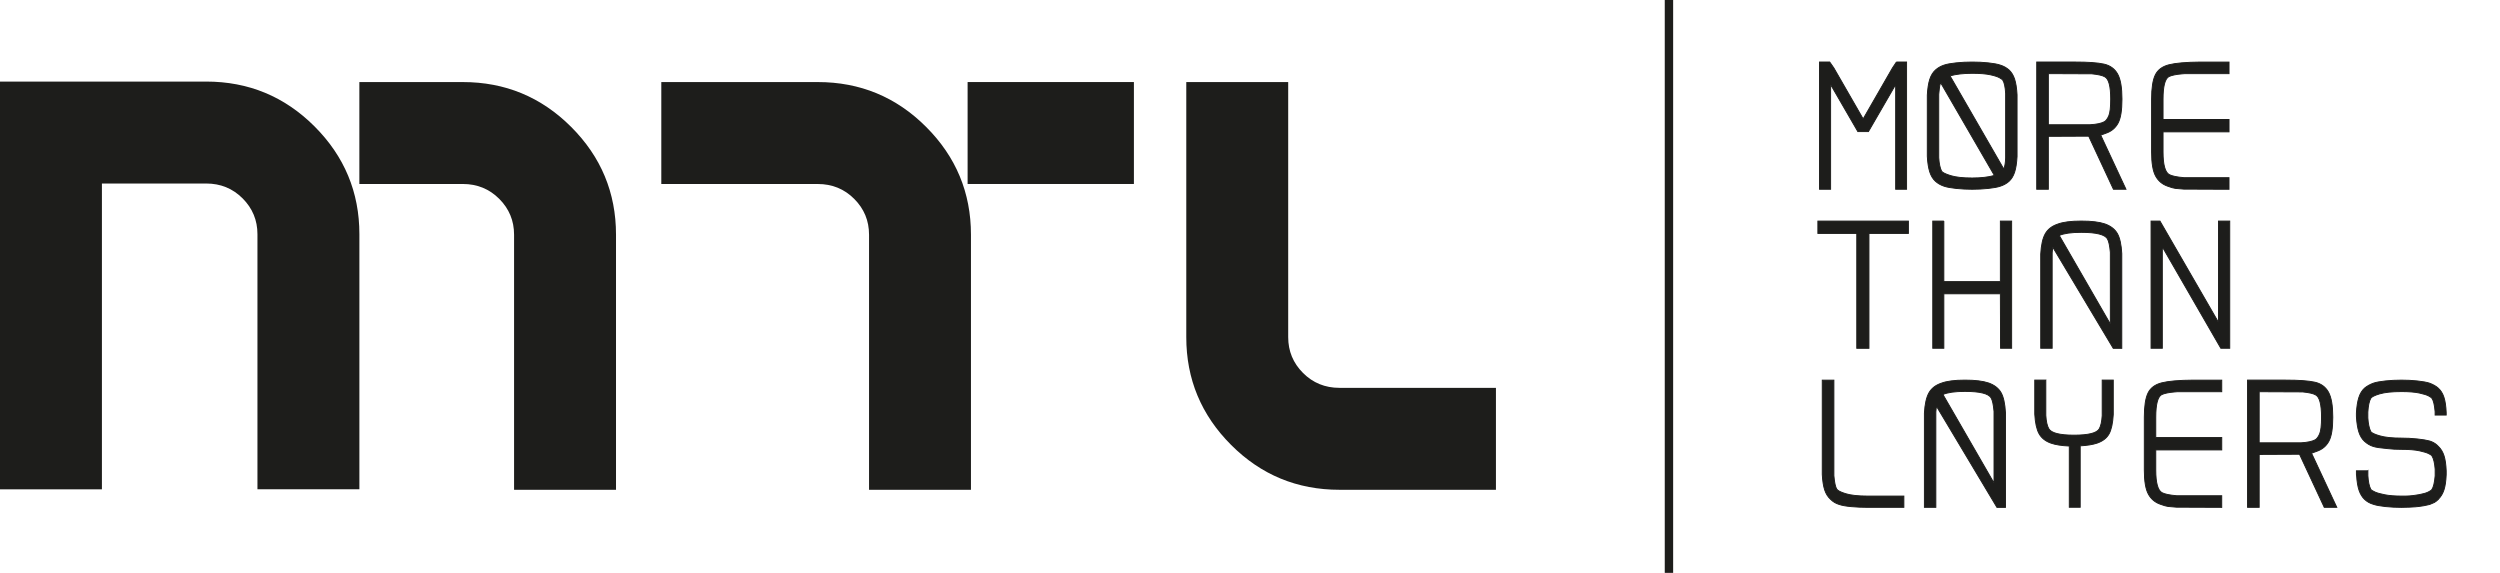
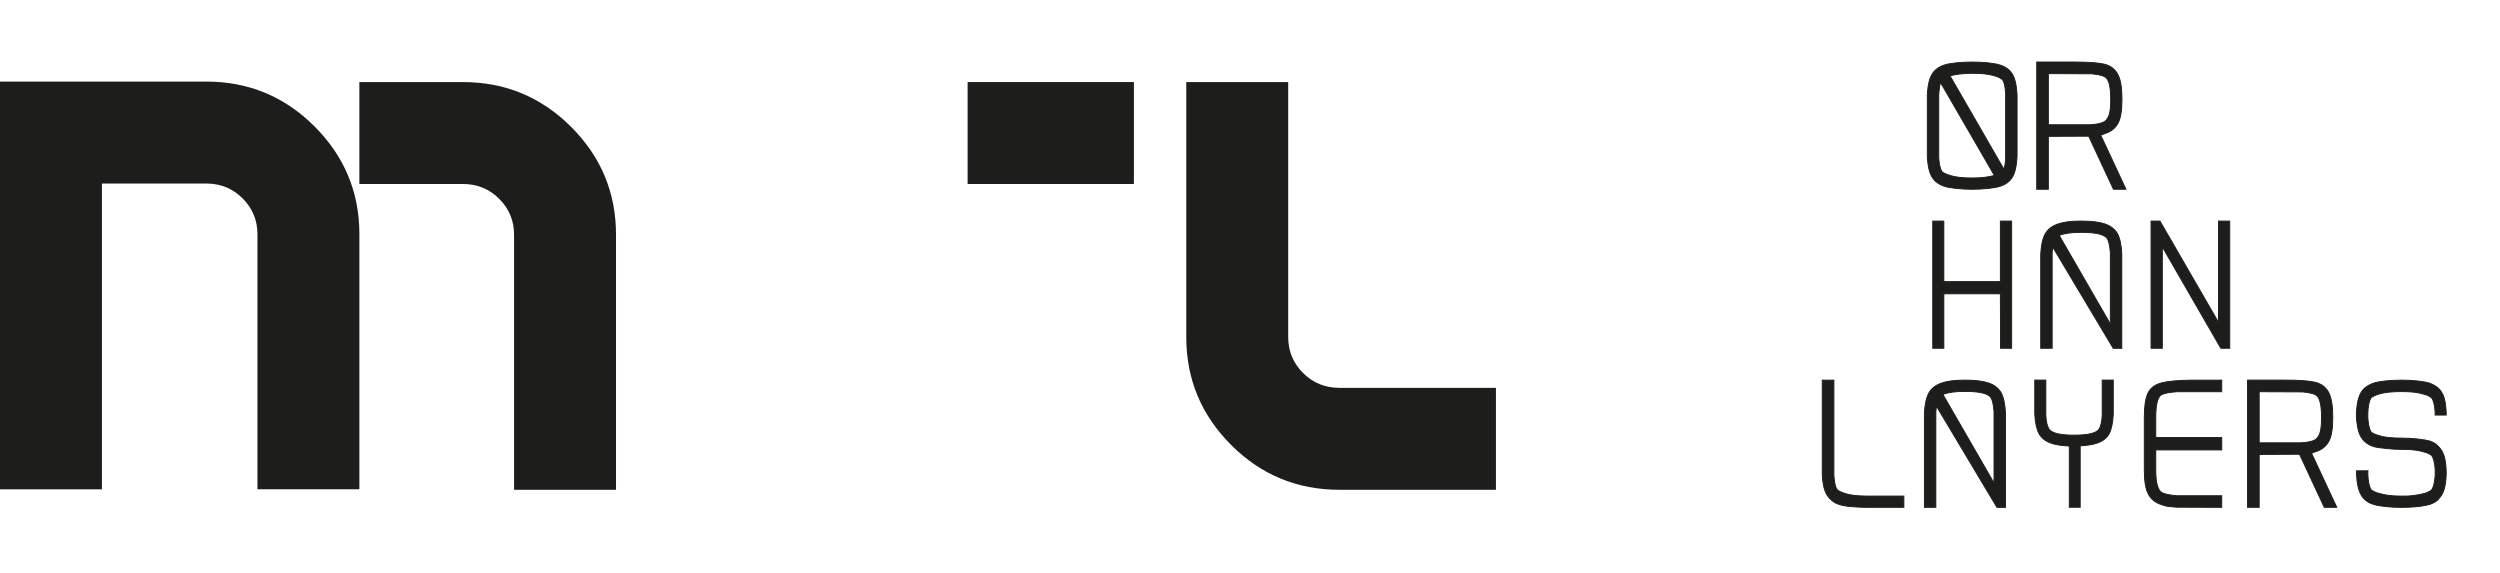
<svg xmlns="http://www.w3.org/2000/svg" id="Laag_1" data-name="Laag 1" width="1319.67" height="302.39" viewBox="0 0 1319.67 302.39">
  <defs>
    <style>      .cls-1 {        stroke: #1d1d1b;        stroke-miterlimit: 10;        stroke-width: .5px;      }      .cls-1, .cls-2 {        fill: #1d1d1b;      }      .cls-2 {        stroke-width: 0px;      }    </style>
  </defs>
  <path class="cls-2" d="m301.49,66.99c-15.79-15.78-34.85-23.67-57.19-23.67h-54.61v53.8h54.61c7.58,0,13.99,2.61,19.22,7.84,5.22,5.23,7.84,11.53,7.84,18.91v134.67h53.81V123.87c0-22.14-7.89-41.09-23.68-56.88Z" />
  <path class="cls-2" d="m108.84,43.06c22.34,0,41.4,7.89,57.19,23.67,15.78,15.79,23.68,34.74,23.68,56.88v134.67s-53.81,0-53.81,0V123.62c0-7.38-2.62-13.68-7.84-18.91-5.23-5.23-11.64-7.84-19.22-7.84h-55.04s0,40.63,0,40.63v120.79s-53.81,0-53.81,0V123.62s0-44.39,0-44.39v-36.16s108.84,0,108.84,0Z" />
-   <path class="cls-2" d="m512.54,258.54V123.87c0-22.14-7.89-41.1-23.67-56.88-15.78-15.79-34.85-23.67-57.19-23.67h-82.6s0,53.81,0,53.81h82.6c7.58,0,13.99,2.61,19.22,7.84,5.23,5.23,7.84,11.53,7.84,18.91v134.67" />
  <rect class="cls-2" x="527.76" y="26.33" width="53.81" height="87.78" transform="translate(484.44 624.88) rotate(-90)" />
  <path class="cls-2" d="m626.2,43.32v134.67c0,22.14,7.89,41.1,23.67,56.88,15.78,15.79,34.85,23.67,57.19,23.67h82.6s0-53.81,0-53.81h-82.6c-7.58,0-13.99-2.61-19.22-7.84-5.23-5.23-7.84-11.53-7.84-18.91V43.32s-53.81,0-53.81,0Z" />
-   <rect class="cls-2" x="878.77" width="4.43" height="302.39" />
  <g>
-     <path class="cls-1" d="m1001.05,32.74h5.37v67.16h-5.76v-55.27l-14.39,24.85h-5.56l-14.39-24.85v55.27h-5.85V32.74h5.37l2.21,3.17,15.45,26.86,15.45-26.86,2.11-3.17Z" />
    <path class="cls-1" d="m1018.65,90.74c-.67-2.08-1.1-4.81-1.29-8.2v-32.33c.19-3.45.62-6.22,1.29-8.3.67-2.08,1.68-3.72,3.02-4.94,1.28-1.15,2.78-2.02,4.51-2.59,1.47-.51,3.61-.91,6.43-1.2,2.81-.29,5.63-.43,8.44-.43s5.71.14,8.49.43c2.78.29,4.91.69,6.38,1.2,1.66.51,3.17,1.34,4.51,2.49,1.34,1.22,2.35,2.85,3.02,4.89.67,2.05,1.1,4.8,1.29,8.25v32.62c-.19,3.45-.62,6.21-1.29,8.25-.67,2.05-1.68,3.68-3.02,4.89-1.34,1.15-2.85,1.98-4.51,2.5-1.47.51-3.6.91-6.38,1.2-2.78.29-5.61.43-8.49.43s-5.63-.14-8.44-.43c-2.82-.29-4.96-.69-6.43-1.2-1.73-.58-3.23-1.44-4.51-2.59-1.34-1.21-2.35-2.86-3.02-4.94Zm4.75-41.11v33.58c.19,3.2.7,5.6,1.54,7.2.51.71,2.09,1.47,4.75,2.3,2.65.83,6.44,1.25,11.37,1.25,4.61,0,8.51-.45,11.71-1.34l-28.4-49.03c-.45,1.28-.77,3.29-.96,6.04Zm5.95-9.59l28.4,49.22c.58-1.54.89-3.49.96-5.85v-34.06c-.19-3.45-.7-5.82-1.54-7.1,0-.13-.5-.49-1.49-1.1-.99-.61-2.67-1.17-5.04-1.68-2.37-.51-5.57-.77-9.59-.77-4.61,0-8.51.45-11.71,1.34Z" />
    <path class="cls-1" d="m1108.89,71.31l13.34,28.59h-6.62l-13.05-28.02-21.3.1v27.92h-6.14V32.74h20.15c6.97,0,12.09.37,15.35,1.1,3.26.74,5.66,2.48,7.2,5.23,1.54,2.75,2.3,7.16,2.3,13.24s-.7,10.2-2.11,12.76c-1.41,2.56-3.55,4.32-6.43,5.28l-2.11.77-.58.19Zm-5.66-5.47c3.52-.19,6.08-.73,7.68-1.63.83-.51,1.58-1.54,2.25-3.07.67-1.54,1.01-4.48,1.01-8.83,0-6.84-1.06-10.78-3.17-11.8-1.22-.7-3.49-1.21-6.81-1.54l-22.93-.1v26.96h21.97Z" />
-     <path class="cls-1" d="m1137.91,92.95c-1.44-2.59-2.16-6.83-2.16-12.71v-27.92c0-5.82.66-10.07,1.97-12.76,1.31-2.69,3.71-4.48,7.2-5.37,3.49-.89,9.03-1.37,16.65-1.44h15.06v6.14h-23.6l-1.25.1c-3.13.26-5.44.74-6.91,1.44-2.05,1.15-3.07,5.12-3.07,11.9v10.75h34.83v6.52h-34.83v10.65c0,6.72,1.09,10.68,3.26,11.9,1.41.77,4,1.31,7.77,1.63h23.79v6.14l-23.89-.1-4.41-.38-1.73-.38-2.3-.77c-2.81-.96-4.94-2.74-6.38-5.33Z" />
-     <path class="cls-1" d="m980.13,123.22h-20.53v-6.52h47.78v6.52h-20.82v60.64h-6.43v-60.64Z" />
    <path class="cls-1" d="m1026.09,116.69v31.95h29.84v-31.95h5.95v67.16h-5.85l-.1-28.78h-29.84v28.78h-5.85v-67.16h5.85Z" />
    <path class="cls-1" d="m1083.56,130.41l-.29,3.07v50.37h-6.04v-49.7c.25-4.8,1.06-8.38,2.4-10.75,1.34-2.37,3.52-4.06,6.52-5.08,2.88-1.09,7.04-1.63,12.47-1.63s9.56.51,12.57,1.54c3.01,1.09,5.17,2.77,6.48,5.04,1.31,2.27,2.09,5.8,2.35,10.6v49.99h-4.51l-31.95-53.44Zm30.42,40.59v-37.8c-.32-3.58-.83-5.95-1.54-7.1-1.28-2.3-5.89-3.45-13.82-3.45-5.25,0-9.11.54-11.61,1.63l26.96,46.73Z" />
    <path class="cls-1" d="m1135.47,116.69h4.7l30.89,53.44v-53.44h5.95v67.16h-4.7l-30.89-53.54v53.54h-5.95v-67.16Z" />
    <path class="cls-1" d="m968.05,251.11c.32,3.71.83,6.08,1.54,7.1.45.77,2.01,1.57,4.7,2.4,2.69.83,6.52,1.25,11.51,1.25h19.19v5.95h-19.19c-2.94,0-5.8-.13-8.59-.38-2.78-.25-4.91-.64-6.38-1.15-1.73-.51-3.23-1.41-4.51-2.69-1.41-1.28-2.45-2.93-3.12-4.94s-1.1-4.75-1.29-8.2v-49.8h6.14v50.47Z" />
    <path class="cls-1" d="m1022.16,214.37l-.29,3.07v50.37h-6.04v-49.7c.25-4.8,1.06-8.38,2.4-10.75,1.34-2.37,3.52-4.06,6.52-5.08,2.88-1.09,7.04-1.63,12.47-1.63s9.56.51,12.57,1.54c3.01,1.09,5.17,2.77,6.48,5.04,1.31,2.27,2.09,5.8,2.35,10.6v49.99h-4.51l-31.95-53.44Zm30.42,40.59v-37.8c-.32-3.58-.83-5.95-1.54-7.1-1.28-2.3-5.89-3.45-13.82-3.45-5.25,0-9.11.54-11.61,1.63l26.96,46.73Z" />
    <path class="cls-1" d="m1079.92,200.65v18.61c.19,3.2.7,5.53,1.54,7,1.28,2.3,5.72,3.45,13.34,3.45s12.12-1.12,13.34-3.36c.83-1.47,1.34-3.77,1.54-6.91v-18.81h5.85v18.13c-.26,4.67-1.01,8.11-2.25,10.31-1.25,2.21-3.34,3.82-6.29,4.84-2.3.77-5.28,1.25-8.92,1.44v32.43h-5.76v-32.33c-4.09-.19-7.33-.7-9.69-1.54-2.88-1.02-4.96-2.67-6.24-4.94-1.28-2.27-2.05-5.74-2.3-10.41v-17.94h5.85Z" />
    <path class="cls-1" d="m1134.07,260.85c-1.44-2.59-2.16-6.83-2.16-12.71v-27.92c0-5.82.66-10.07,1.97-12.76,1.31-2.69,3.71-4.48,7.2-5.37,3.49-.9,9.03-1.38,16.65-1.44h15.06v6.14h-23.6l-1.25.1c-3.13.26-5.44.74-6.91,1.44-2.05,1.15-3.07,5.12-3.07,11.9v10.75h34.83v6.52h-34.83v10.65c0,6.72,1.09,10.68,3.26,11.9,1.41.77,4,1.31,7.77,1.63h23.79v6.14l-23.89-.1-4.41-.38-1.73-.38-2.3-.77c-2.81-.96-4.94-2.73-6.38-5.33Z" />
    <path class="cls-1" d="m1220.18,239.22l13.34,28.59h-6.62l-13.05-28.02-21.3.1v27.92h-6.14v-67.16h20.15c6.97,0,12.09.37,15.35,1.1,3.26.74,5.66,2.48,7.2,5.23,1.54,2.75,2.3,7.17,2.3,13.24s-.7,10.2-2.11,12.76c-1.41,2.56-3.55,4.32-6.43,5.28l-2.11.77-.58.19Zm-5.66-5.47c3.52-.19,6.08-.74,7.68-1.63.83-.51,1.58-1.54,2.25-3.07.67-1.54,1.01-4.48,1.01-8.83,0-6.84-1.06-10.78-3.17-11.8-1.22-.7-3.49-1.21-6.81-1.54l-22.93-.1v26.96h21.97Z" />
    <path class="cls-1" d="m1249.93,248.52v2.59c.19,3.2.7,5.6,1.54,7.2.25.38.97.85,2.16,1.39,1.18.54,2.96,1.04,5.33,1.49,2.37.45,5.28.67,8.73.67h2.11c1.28,0,2.67-.1,4.17-.29,1.5-.19,2.54-.35,3.12-.48,2.05-.38,3.6-.83,4.65-1.34,1.05-.51,1.71-.96,1.97-1.34.83-1.21,1.41-3.61,1.73-7.2v-3.55c-.26-3.33-.83-5.69-1.73-7.1,0-.13-.5-.46-1.49-1.01-.99-.54-2.67-1.07-5.04-1.58-2.37-.51-5.53-.77-9.5-.77-2.82,0-5.21-.13-7.2-.38-3.77-.32-6.33-.7-7.68-1.15-1.66-.51-3.2-1.41-4.61-2.69-1.34-1.21-2.35-2.86-3.02-4.94-.67-2.08-1.1-4.81-1.3-8.2v-1.82c.19-3.39.62-6.12,1.3-8.2.67-2.08,1.68-3.73,3.02-4.94,1.34-1.09,2.88-1.95,4.61-2.59,1.47-.51,3.6-.91,6.38-1.2s5.61-.43,8.49-.43,5.61.14,8.39.43,4.94.69,6.48,1.2c1.85.71,3.33,1.54,4.41,2.5,1.41,1.22,2.45,2.85,3.12,4.89.67,2.05,1.07,4.77,1.2,8.16v1.25h-5.85v-1.82c-.32-3.65-.9-6.01-1.73-7.1,0-.13-.5-.48-1.49-1.06-.99-.58-2.67-1.12-5.04-1.63-2.37-.51-5.53-.77-9.5-.77-4.99,0-8.83.4-11.51,1.2s-4.25,1.58-4.7,2.35c-.83,1.47-1.34,3.9-1.54,7.29v3.07c.19,3.07.7,5.47,1.54,7.2.45.71,2.03,1.46,4.75,2.25,2.72.8,6.54,1.2,11.47,1.2,2.69,0,5.44.14,8.25.43,2.81.29,5.02.66,6.62,1.1,1.6.51,2.91,1.25,3.93,2.21l.77.77c1.28,1.22,2.24,2.82,2.88,4.8.64,1.98,1.02,4.64,1.15,7.96v2.01c-.13,3.33-.51,5.98-1.15,7.96-.64,1.98-1.6,3.61-2.88,4.89l-.19.29-.38.29c-.19.26-.74.67-1.63,1.25l-2.49,1.06c-1.41.32-2.43.54-3.07.67-1.92.32-3.42.51-4.51.58-1.41.13-2.49.19-3.26.19h-.29c-.9.06-2.14.1-3.74.1-2.88,0-5.71-.14-8.49-.43s-4.91-.69-6.38-1.2c-1.79-.51-3.33-1.38-4.61-2.59-1.28-1.21-2.25-2.81-2.93-4.8-.67-1.98-1.1-4.57-1.29-7.77l-.1-.58v-1.92h6.04Z" />
  </g>
</svg>